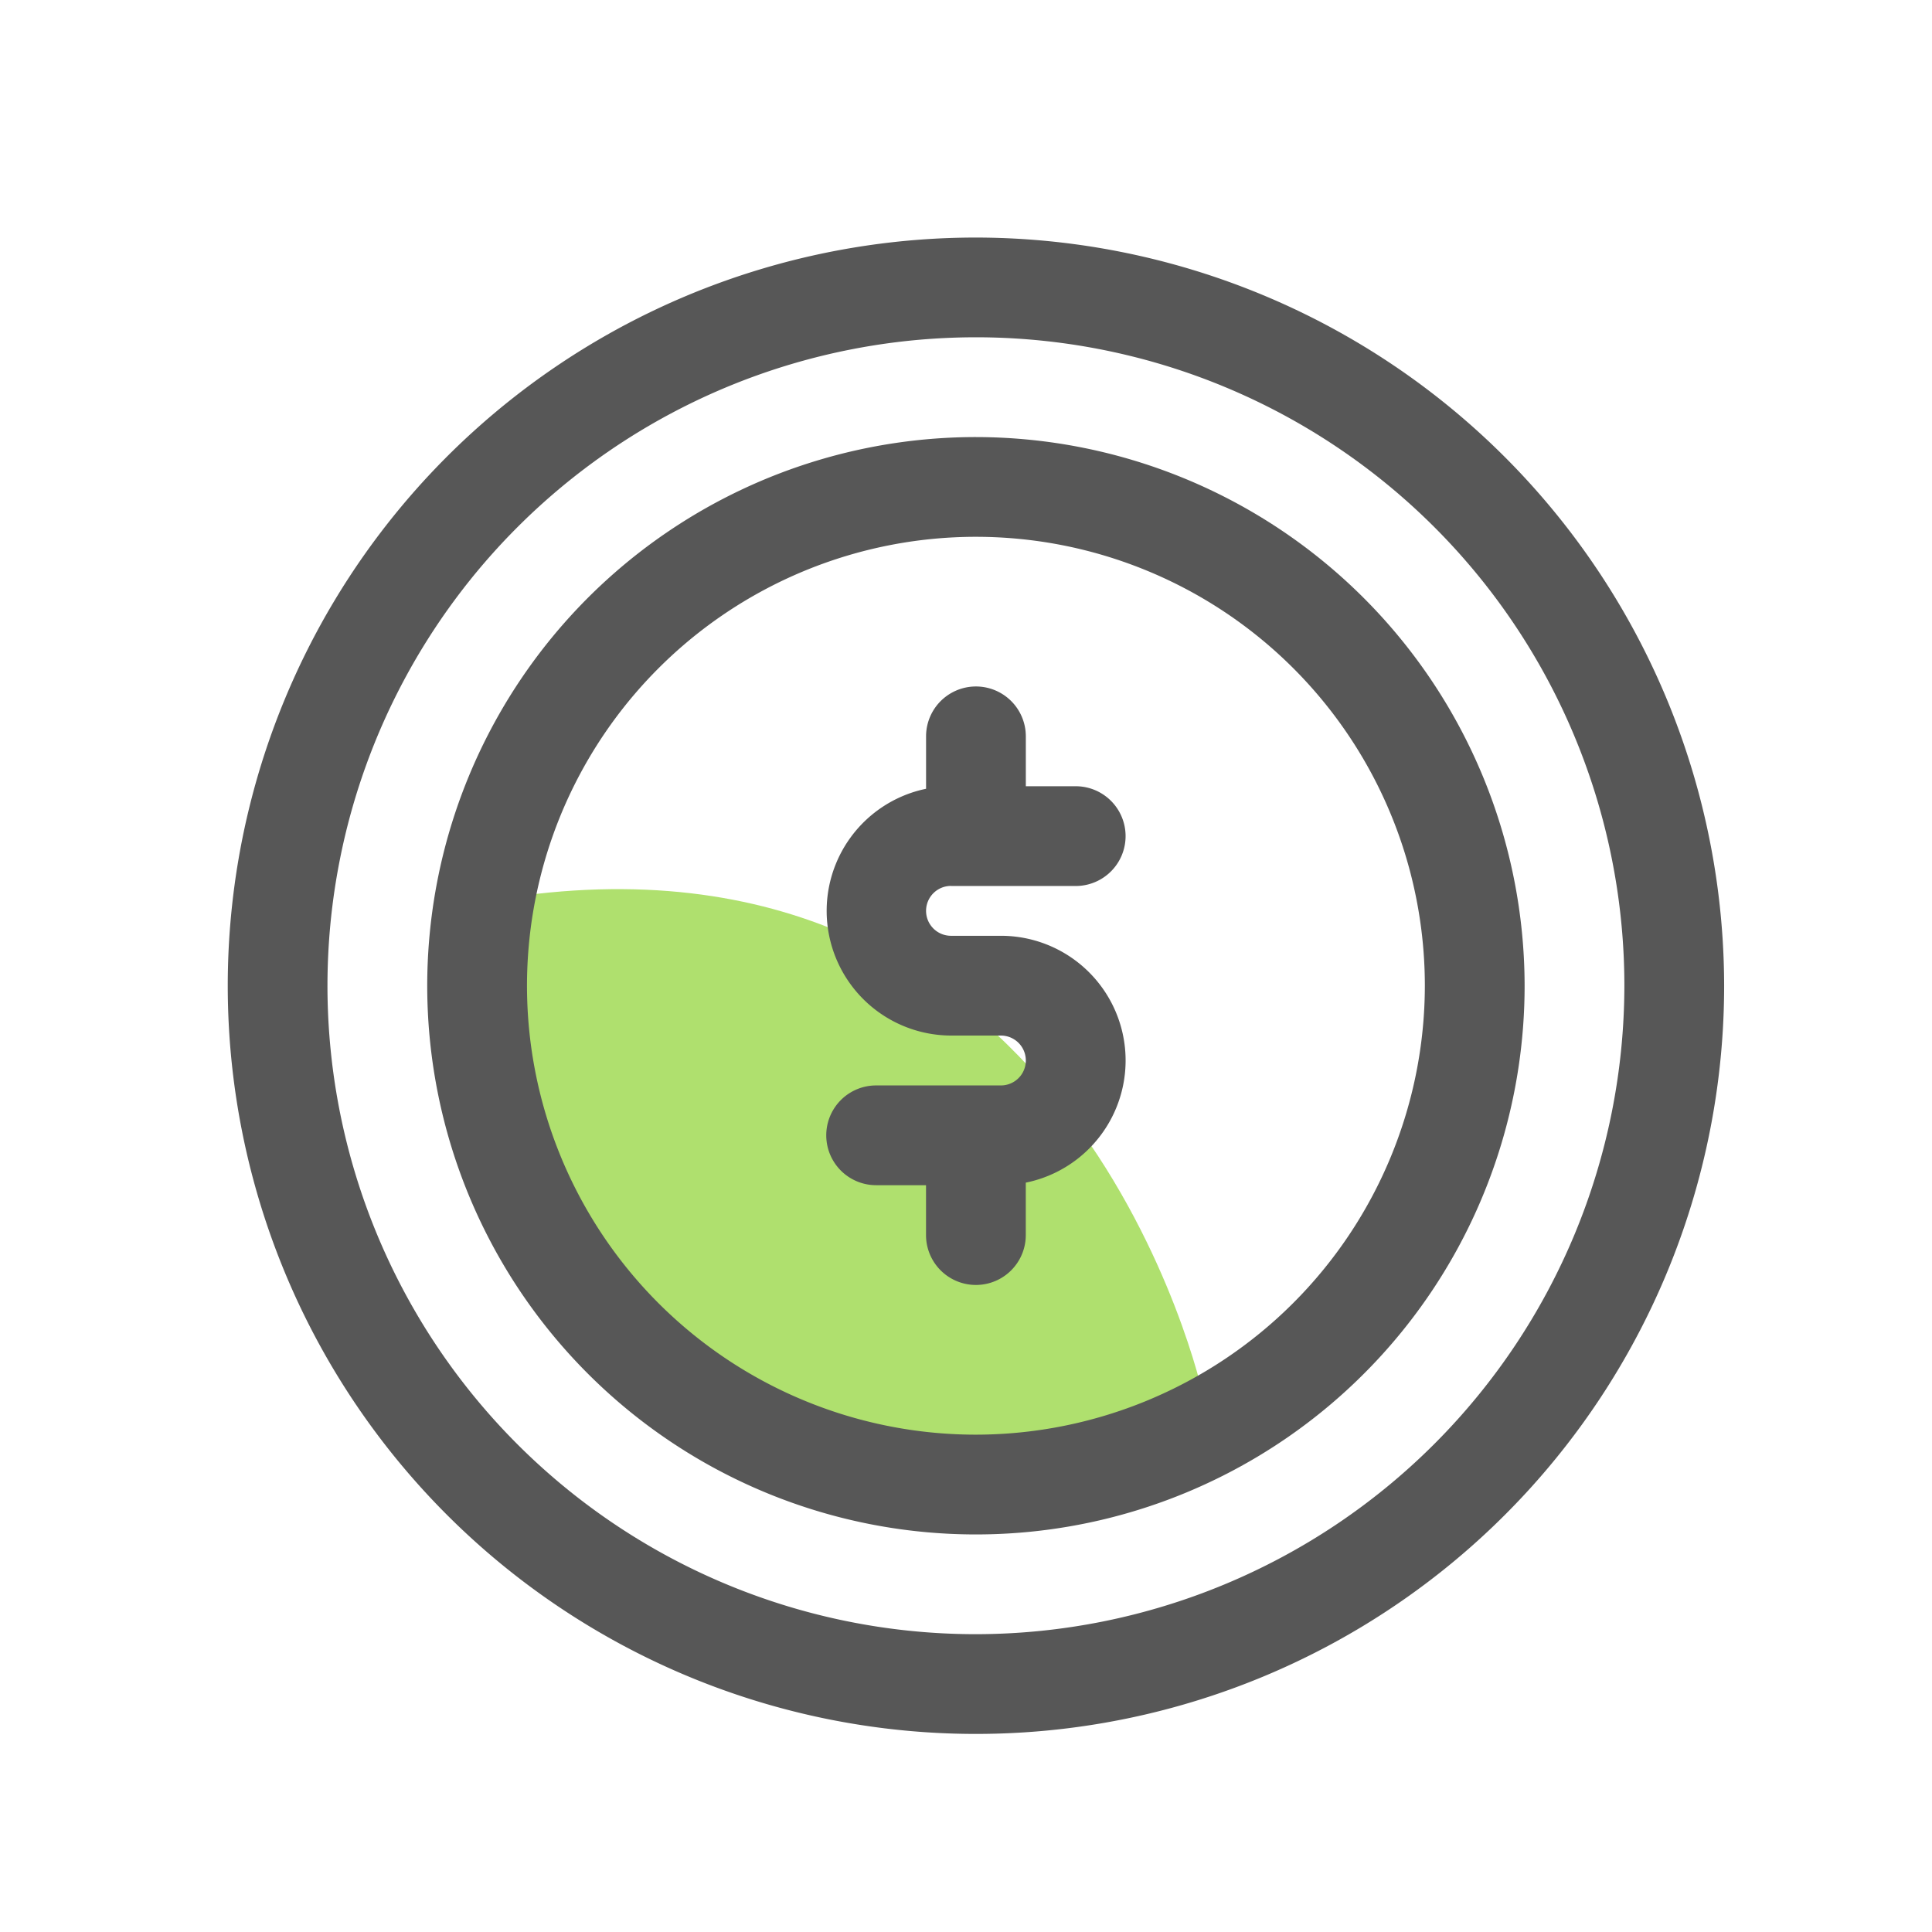
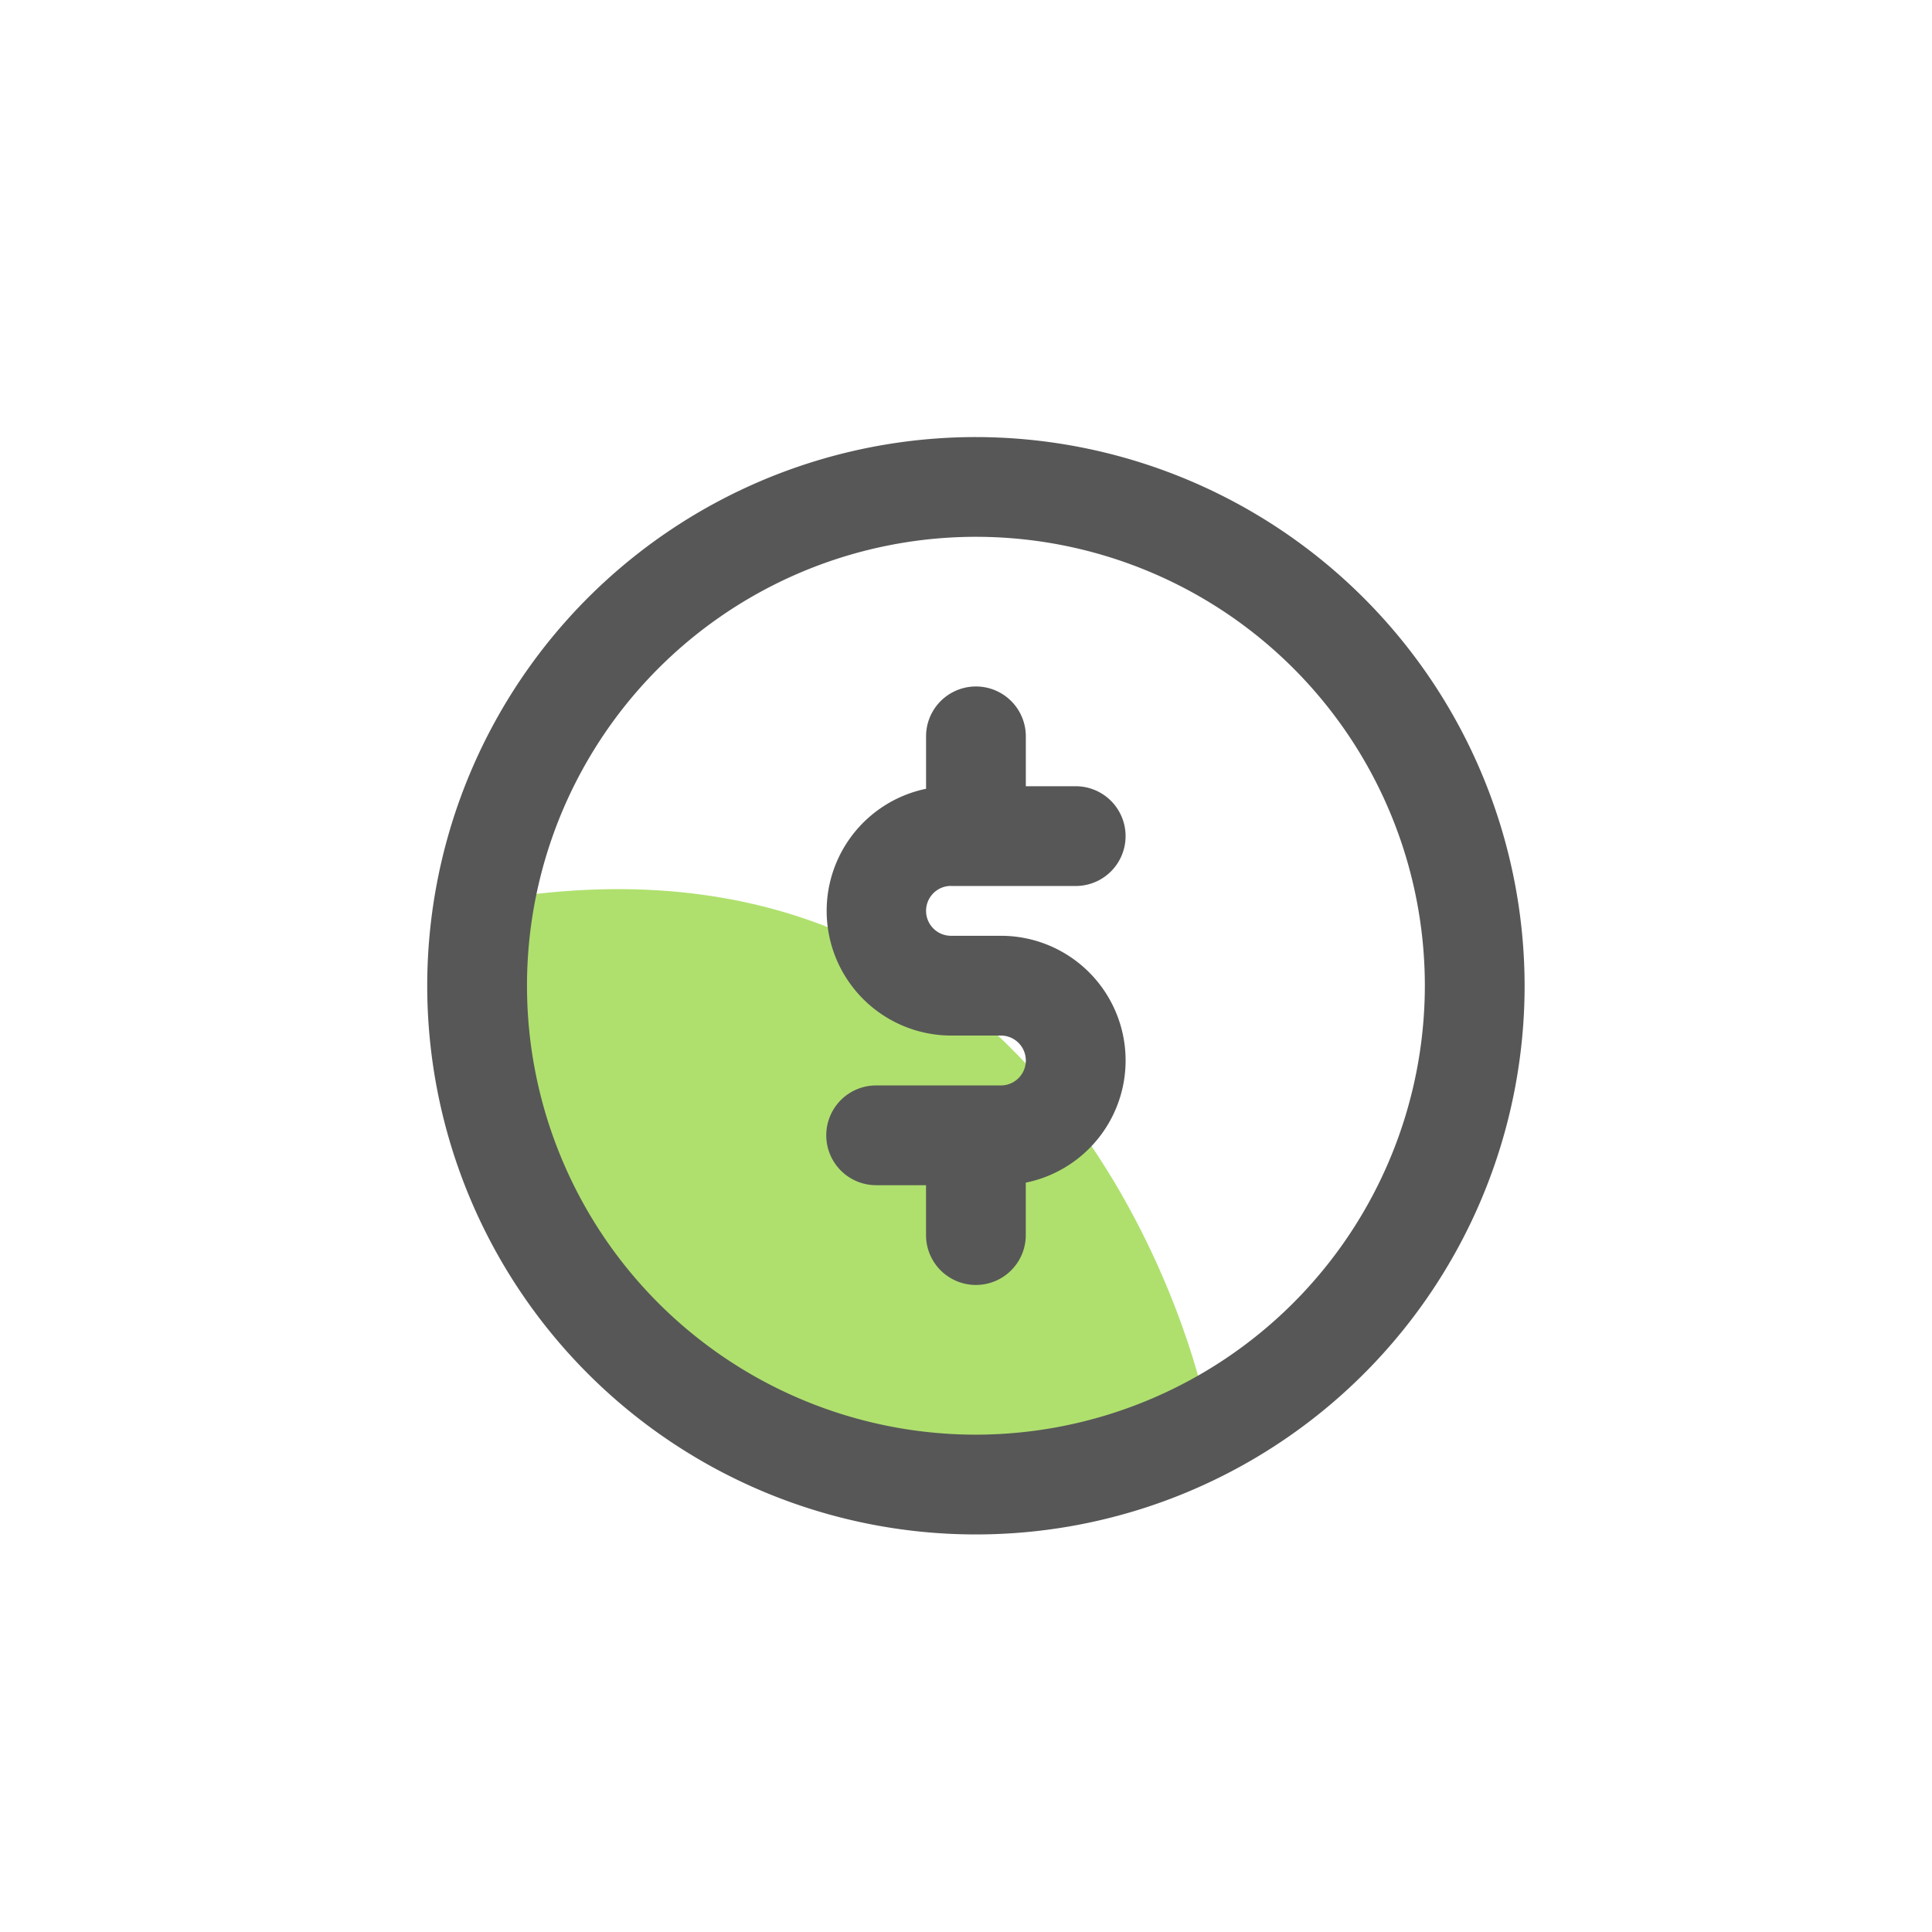
<svg xmlns="http://www.w3.org/2000/svg" width="88" height="88" viewBox="0 0 88 88">
  <g id="callout-icon-coin-money-savings" transform="translate(-0.172 0.015)">
    <rect id="Rectangle_1" data-name="Rectangle 1" width="88" height="88" transform="translate(0.172 -0.015)" fill="none" />
    <g id="Group_2752" data-name="Group 2752" transform="translate(10.546 10.805)">
      <path id="Path_2524" data-name="Path 2524" d="M12410.882,5423.815s-2.577,14.911,5.138,19.446c11.569,9.985,25.806,3.276,25.806,3.276S12436.161,5420.52,12410.882,5423.815Z" transform="translate(-12397.412 -5393.848)" fill="#79ca0c" opacity="0.597" />
      <path id="Path_2519" data-name="Path 2519" d="M242.68,329.088h5.68a2.272,2.272,0,0,0,0-4.544h-2.272v-2.272a2.272,2.272,0,1,0-4.544,0v2.388A5.679,5.679,0,0,0,242.68,335.9h2.272a1.136,1.136,0,0,1,0,2.272h-5.682a2.272,2.272,0,1,0,0,4.544h2.272v2.272a2.272,2.272,0,1,0,4.544,0V342.6a5.679,5.679,0,0,0-1.136-11.244H242.68a1.136,1.136,0,0,1,0-2.272Z" transform="translate(-209.737 -299.552)" fill="#575757" />
-       <path id="Path_2520" data-name="Path 2520" d="M259.079,311a34.079,34.079,0,1,0,34.079,34.079A34.118,34.118,0,0,0,259.079,311Zm0,63.615a29.536,29.536,0,1,1,29.535-29.535A29.569,29.569,0,0,1,259.079,374.615Z" transform="translate(-225 -311)" fill="#575757" />
      <path id="Path_2521" data-name="Path 2521" d="M253.991,315a24.992,24.992,0,1,0,24.991,24.992A25.021,25.021,0,0,0,253.991,315Zm0,45.439a20.448,20.448,0,1,1,20.447-20.448A20.471,20.471,0,0,1,253.991,360.439Z" transform="translate(-219.912 -305.912)" fill="#575757" />
    </g>
  </g>
</svg>